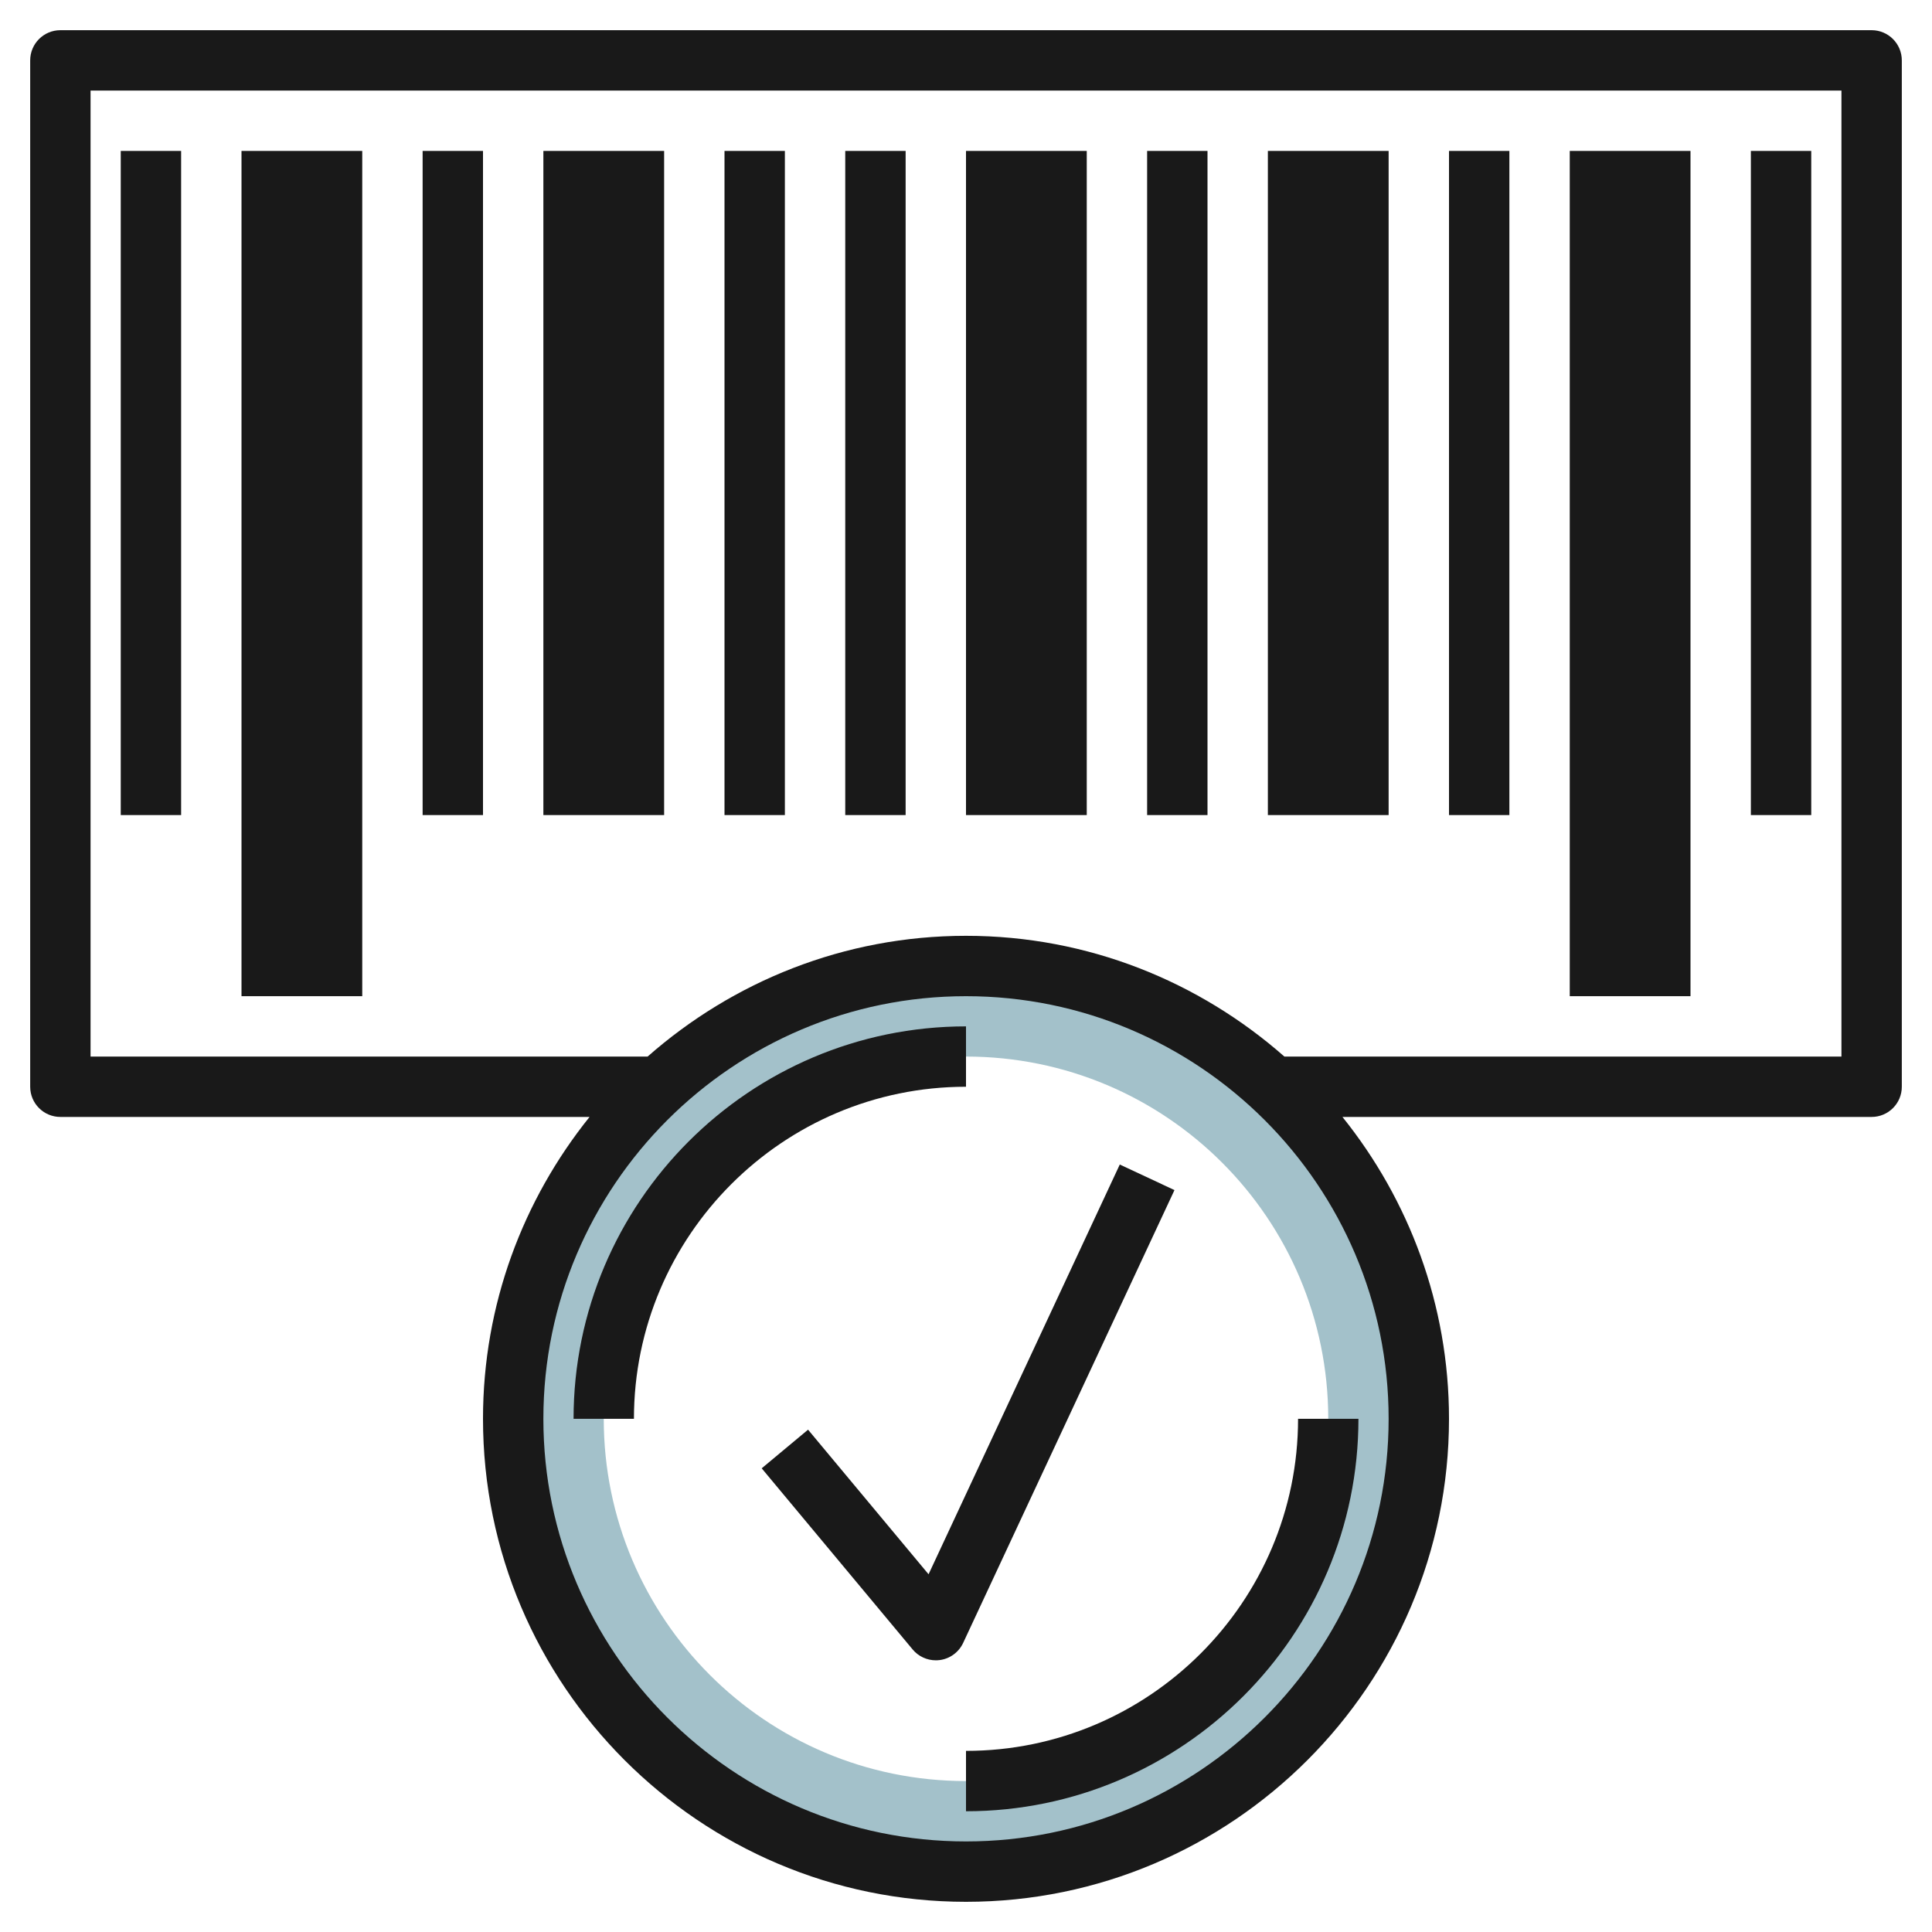
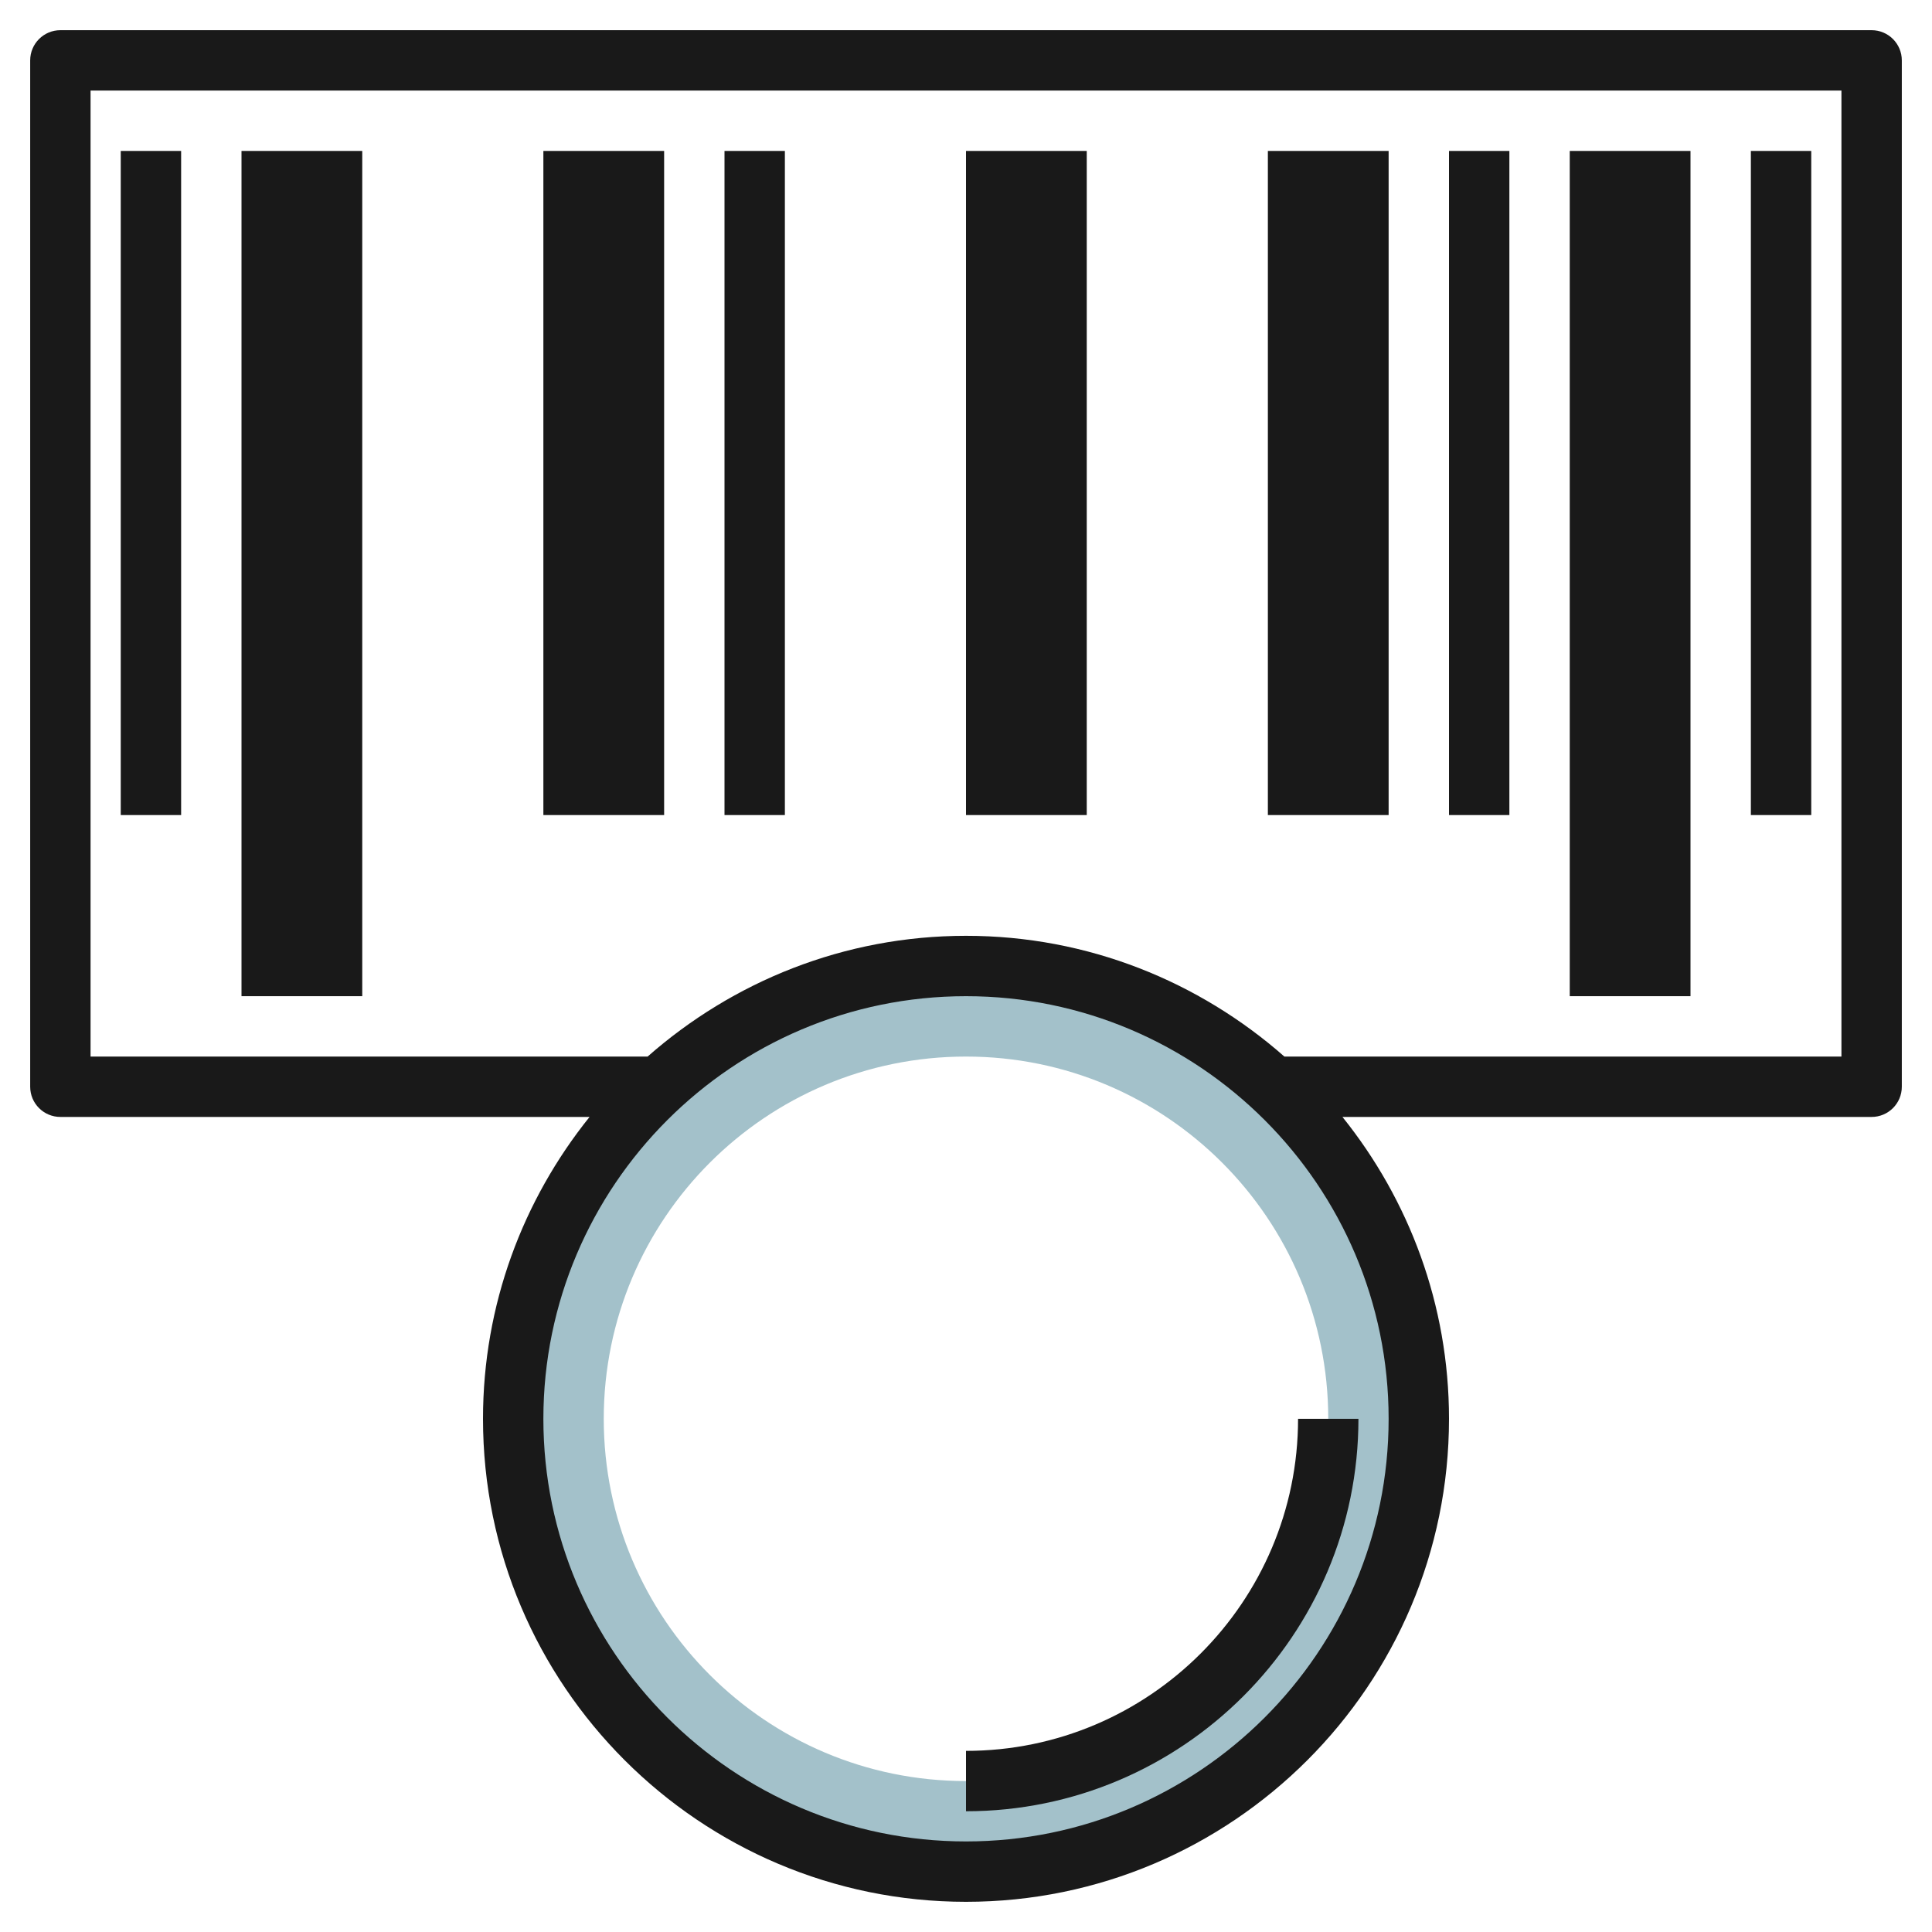
<svg xmlns="http://www.w3.org/2000/svg" id="Layer_3" enable-background="new 0 0 64 64" height="512" viewBox="0 0 64 64" width="512">
  <g>
    <path d="m32 32c-8.284 0-15 6.716-15 15s6.716 15 15 15 15-6.716 15-15-6.716-15-15-15zm0 27c-6.627 0-12-5.373-12-12s5.373-12 12-12 12 5.373 12 12-5.373 12-12 12z" fill="#a3c1ca" />
    <g fill="#191919">
      <path d="m62 1h-60c-.552 0-1 .448-1 1v34c0 .552.448 1 1 1h17.53c-2.203 2.742-3.53 6.217-3.53 10 0 8.822 7.178 16 16 16s16-7.178 16-16c0-3.783-1.327-7.258-3.53-10h17.53c.552 0 1-.448 1-1v-34c0-.552-.448-1-1-1zm-30 60c-7.72 0-14-6.28-14-14s6.28-14 14-14 14 6.28 14 14-6.28 14-14 14zm29-26h-18.453c-2.819-2.481-6.505-4-10.547-4s-7.728 1.519-10.547 4h-18.453v-32h58z" />
      <path d="m24 5h2v22h-2z" />
-       <path d="m14 5h2v22h-2z" />
      <path d="m4 5h2v22h-2z" />
      <path d="m58 5h2v22h-2z" />
-       <path d="m28 5h2v22h-2z" />
-       <path d="m38 5h2v22h-2z" />
      <path d="m48 5h2v22h-2z" />
      <path d="m18 5h4v22h-4z" />
      <path d="m8 5h4v28h-4z" />
      <path d="m52 5h4v28h-4z" />
      <path d="m32 5h4v22h-4z" />
      <path d="m42 5h4v22h-4z" />
      <path d="m32 58v2c7.168 0 13-5.832 13-13h-2c0 6.065-4.935 11-11 11z" />
-       <path d="m32 34c-7.168 0-13 5.832-13 13h2c0-6.065 4.935-11 11-11z" />
-       <path d="m37.094 38.577-6.334 13.573-3.992-4.79-1.536 1.28 5 6c.191.23.474.36.768.36.042 0 .085-.003.129-.008.339-.044.632-.259.777-.569l7-15z" />
    </g>
  </g>
</svg>